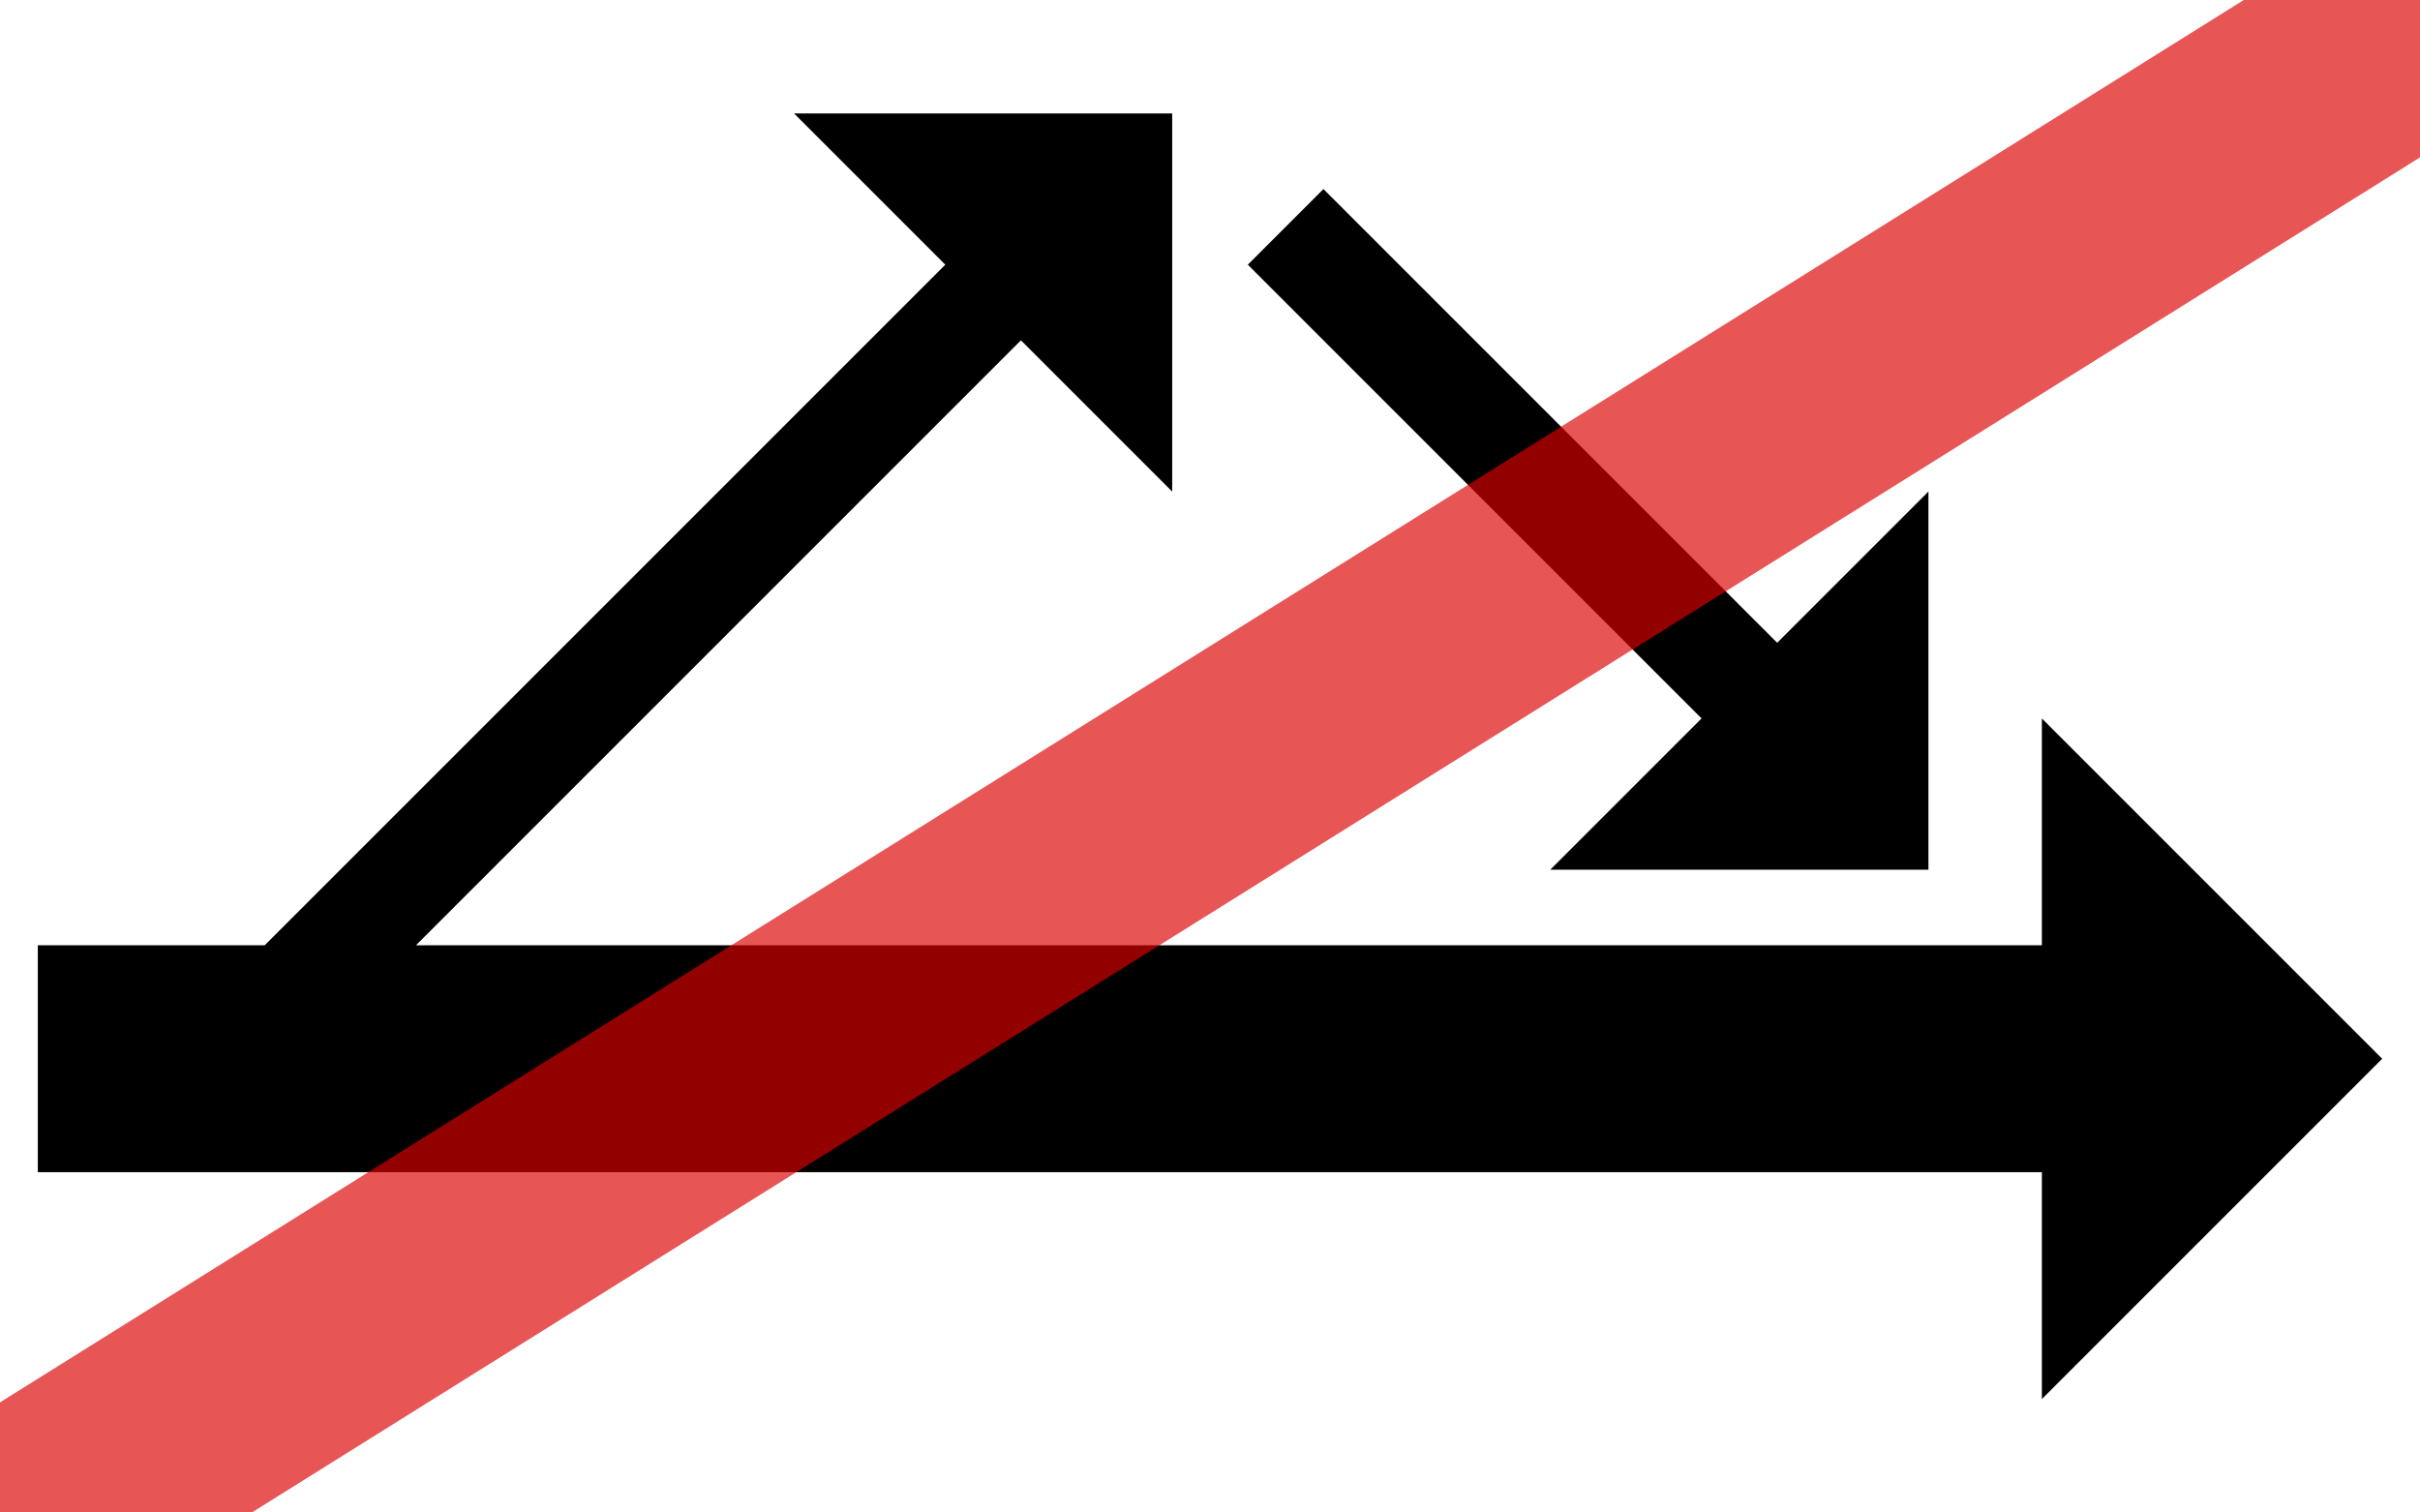
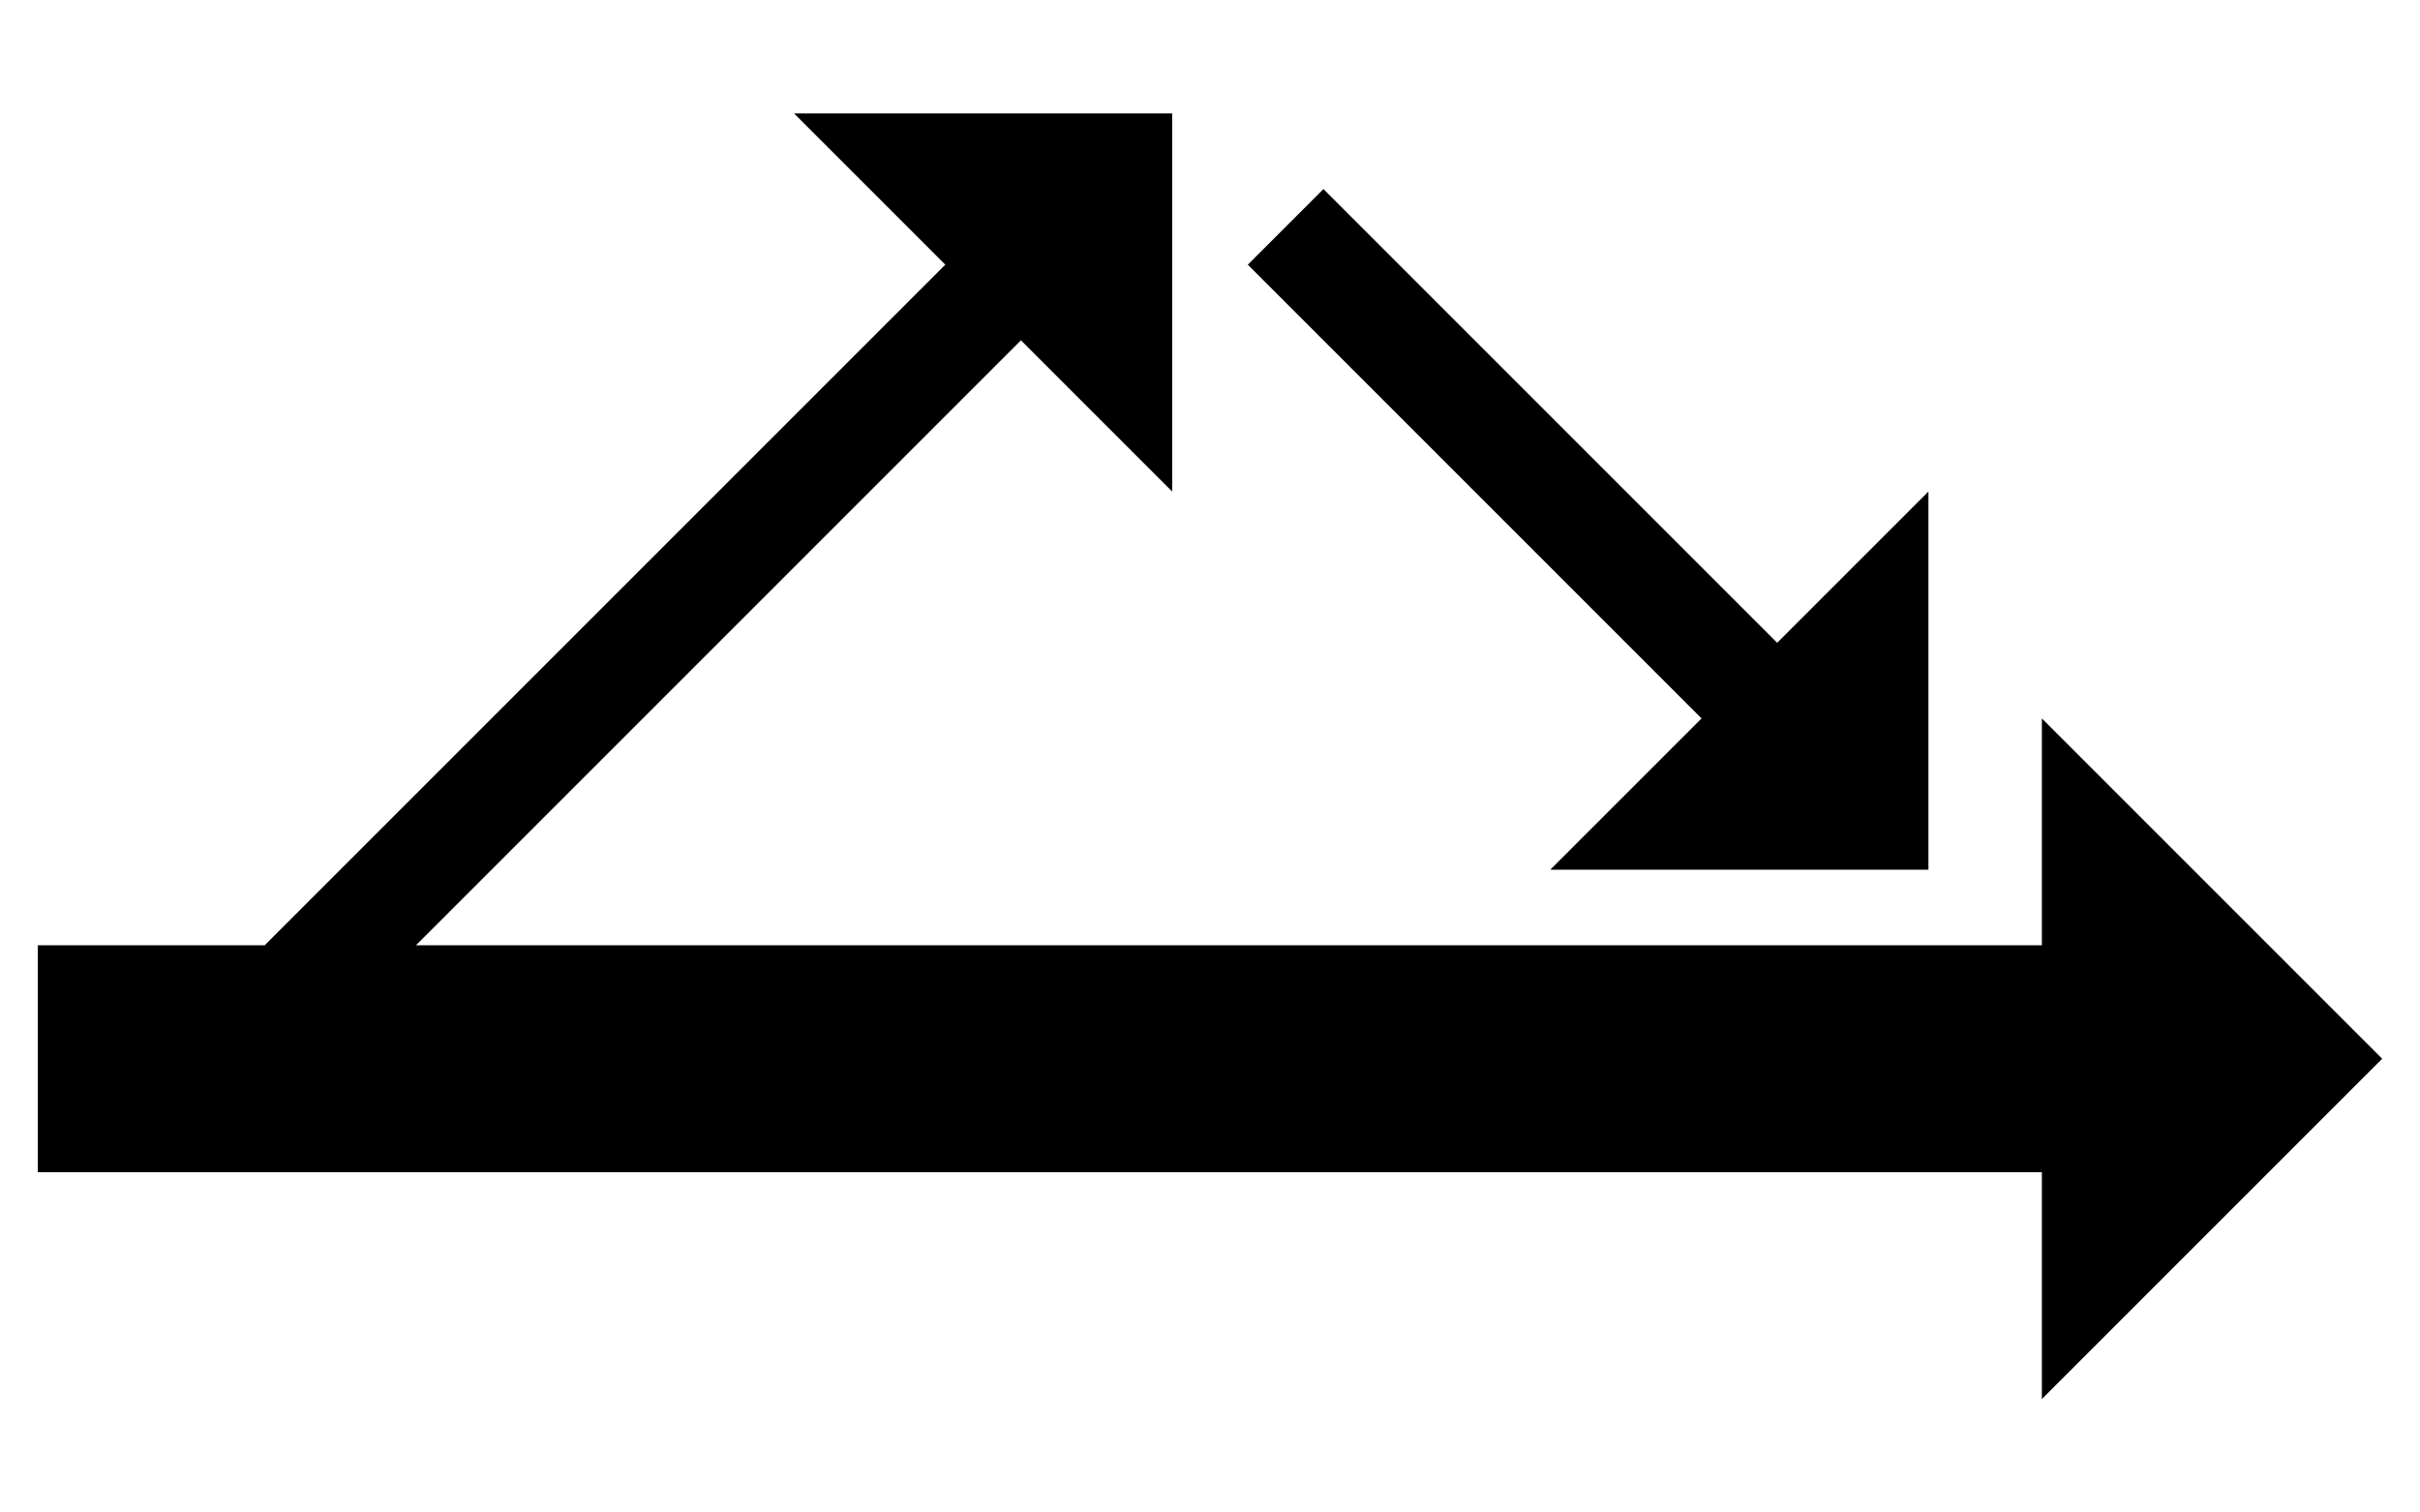
<svg xmlns="http://www.w3.org/2000/svg" version="1.0" width="32" height="20" id="svg2">
  <g id="background" style="display:inline">
    <rect width="32" height="20" x="0" y="0" id="filler" style="fill:#ffffff;fill-opacity:1;stroke:none" />
  </g>
  <g transform="translate(35.5,30.5)" id="symbol">
    <path d="m -35,-15 0,-3 3,0 9,-9 -2,-2 5,0 0,5 -2,-2 -8,8 21.5,0 0,-3 4.5,4.5 -4.5,4.5 0,-3 z" id="twoarrows" style="fill:#000000;fill-opacity:1;stroke:none" />
-     <path d="m -18,-28 6,6 L -10,-24 l 0,5 -5,0 2,-2 -6,-6 z" id="onearrow" style="fill:#000000;fill-opacity:1;stroke:none" />
+     <path d="m -18,-28 6,6 L -10,-24 l 0,5 -5,0 2,-2 -6,-6 " id="onearrow" style="fill:#000000;fill-opacity:1;stroke:none" />
  </g>
  <g id="strike" style="display:inline">
-     <line id="x2" x1="0.5" y1="20" x2="32.5" y2="0" style="opacity:0.667;fill:none;stroke:#dd0000;stroke-width:3px;stroke-linecap:square;display:inline" />
-   </g>
+     </g>
</svg>